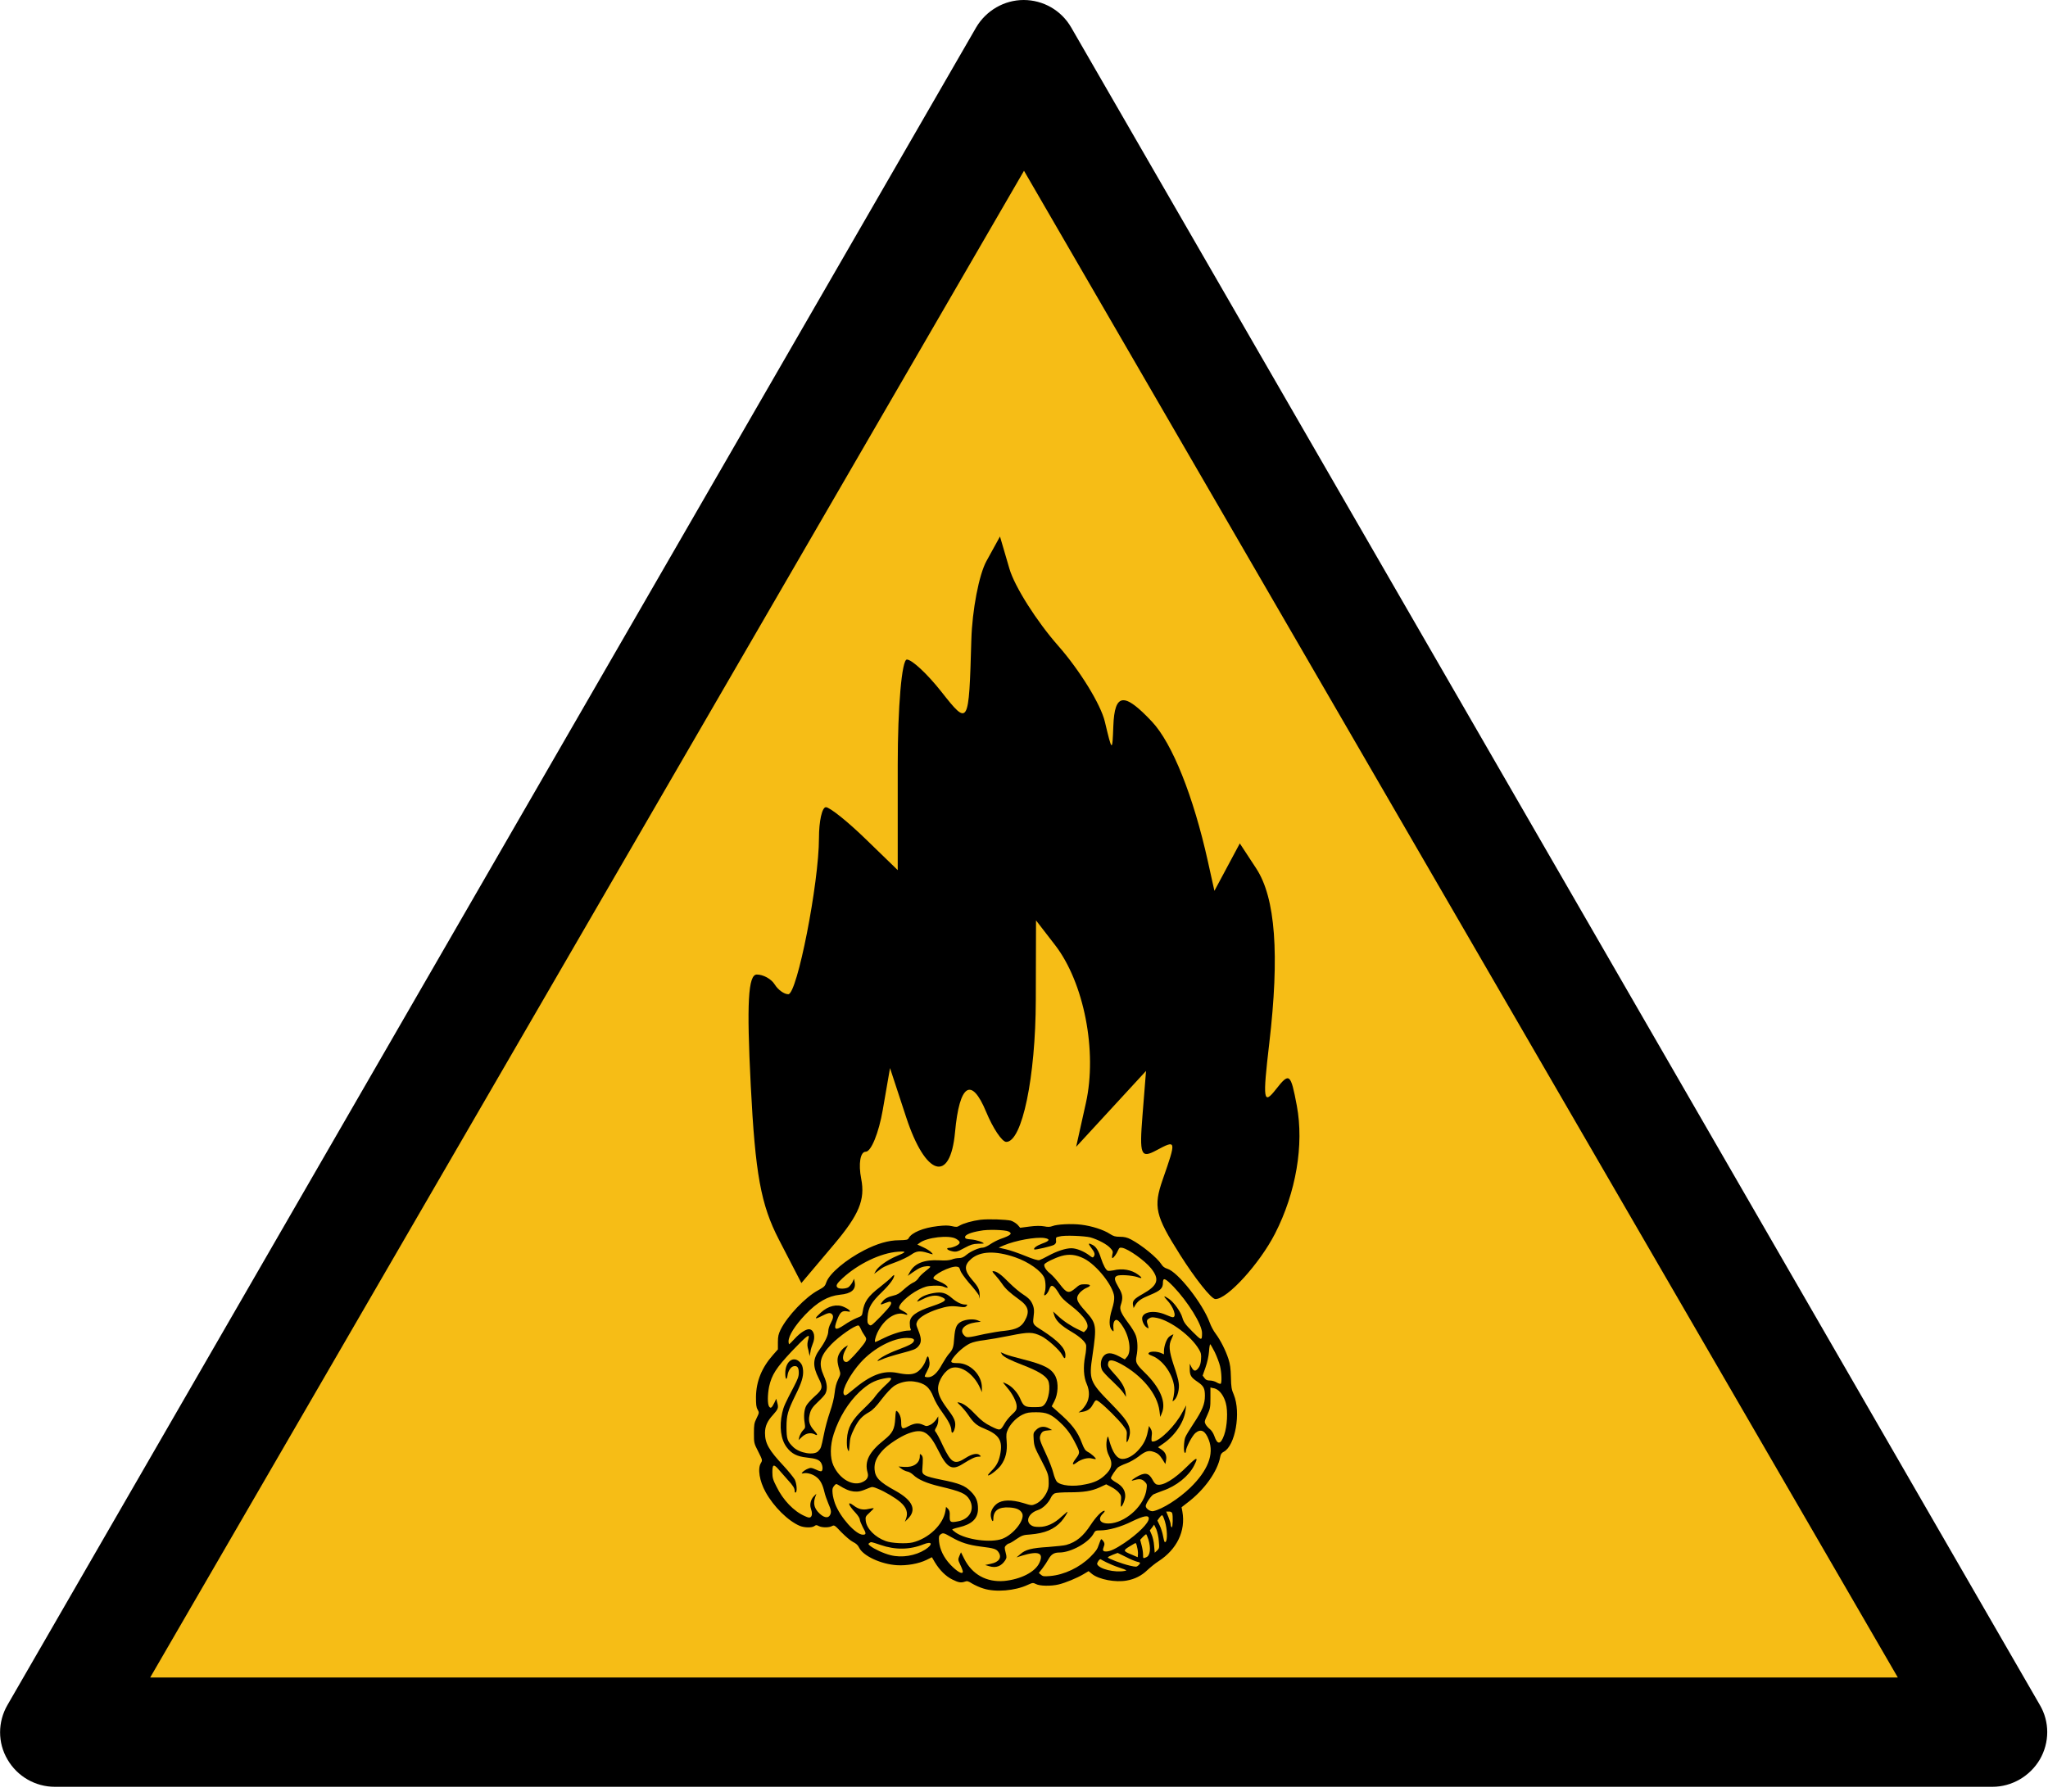
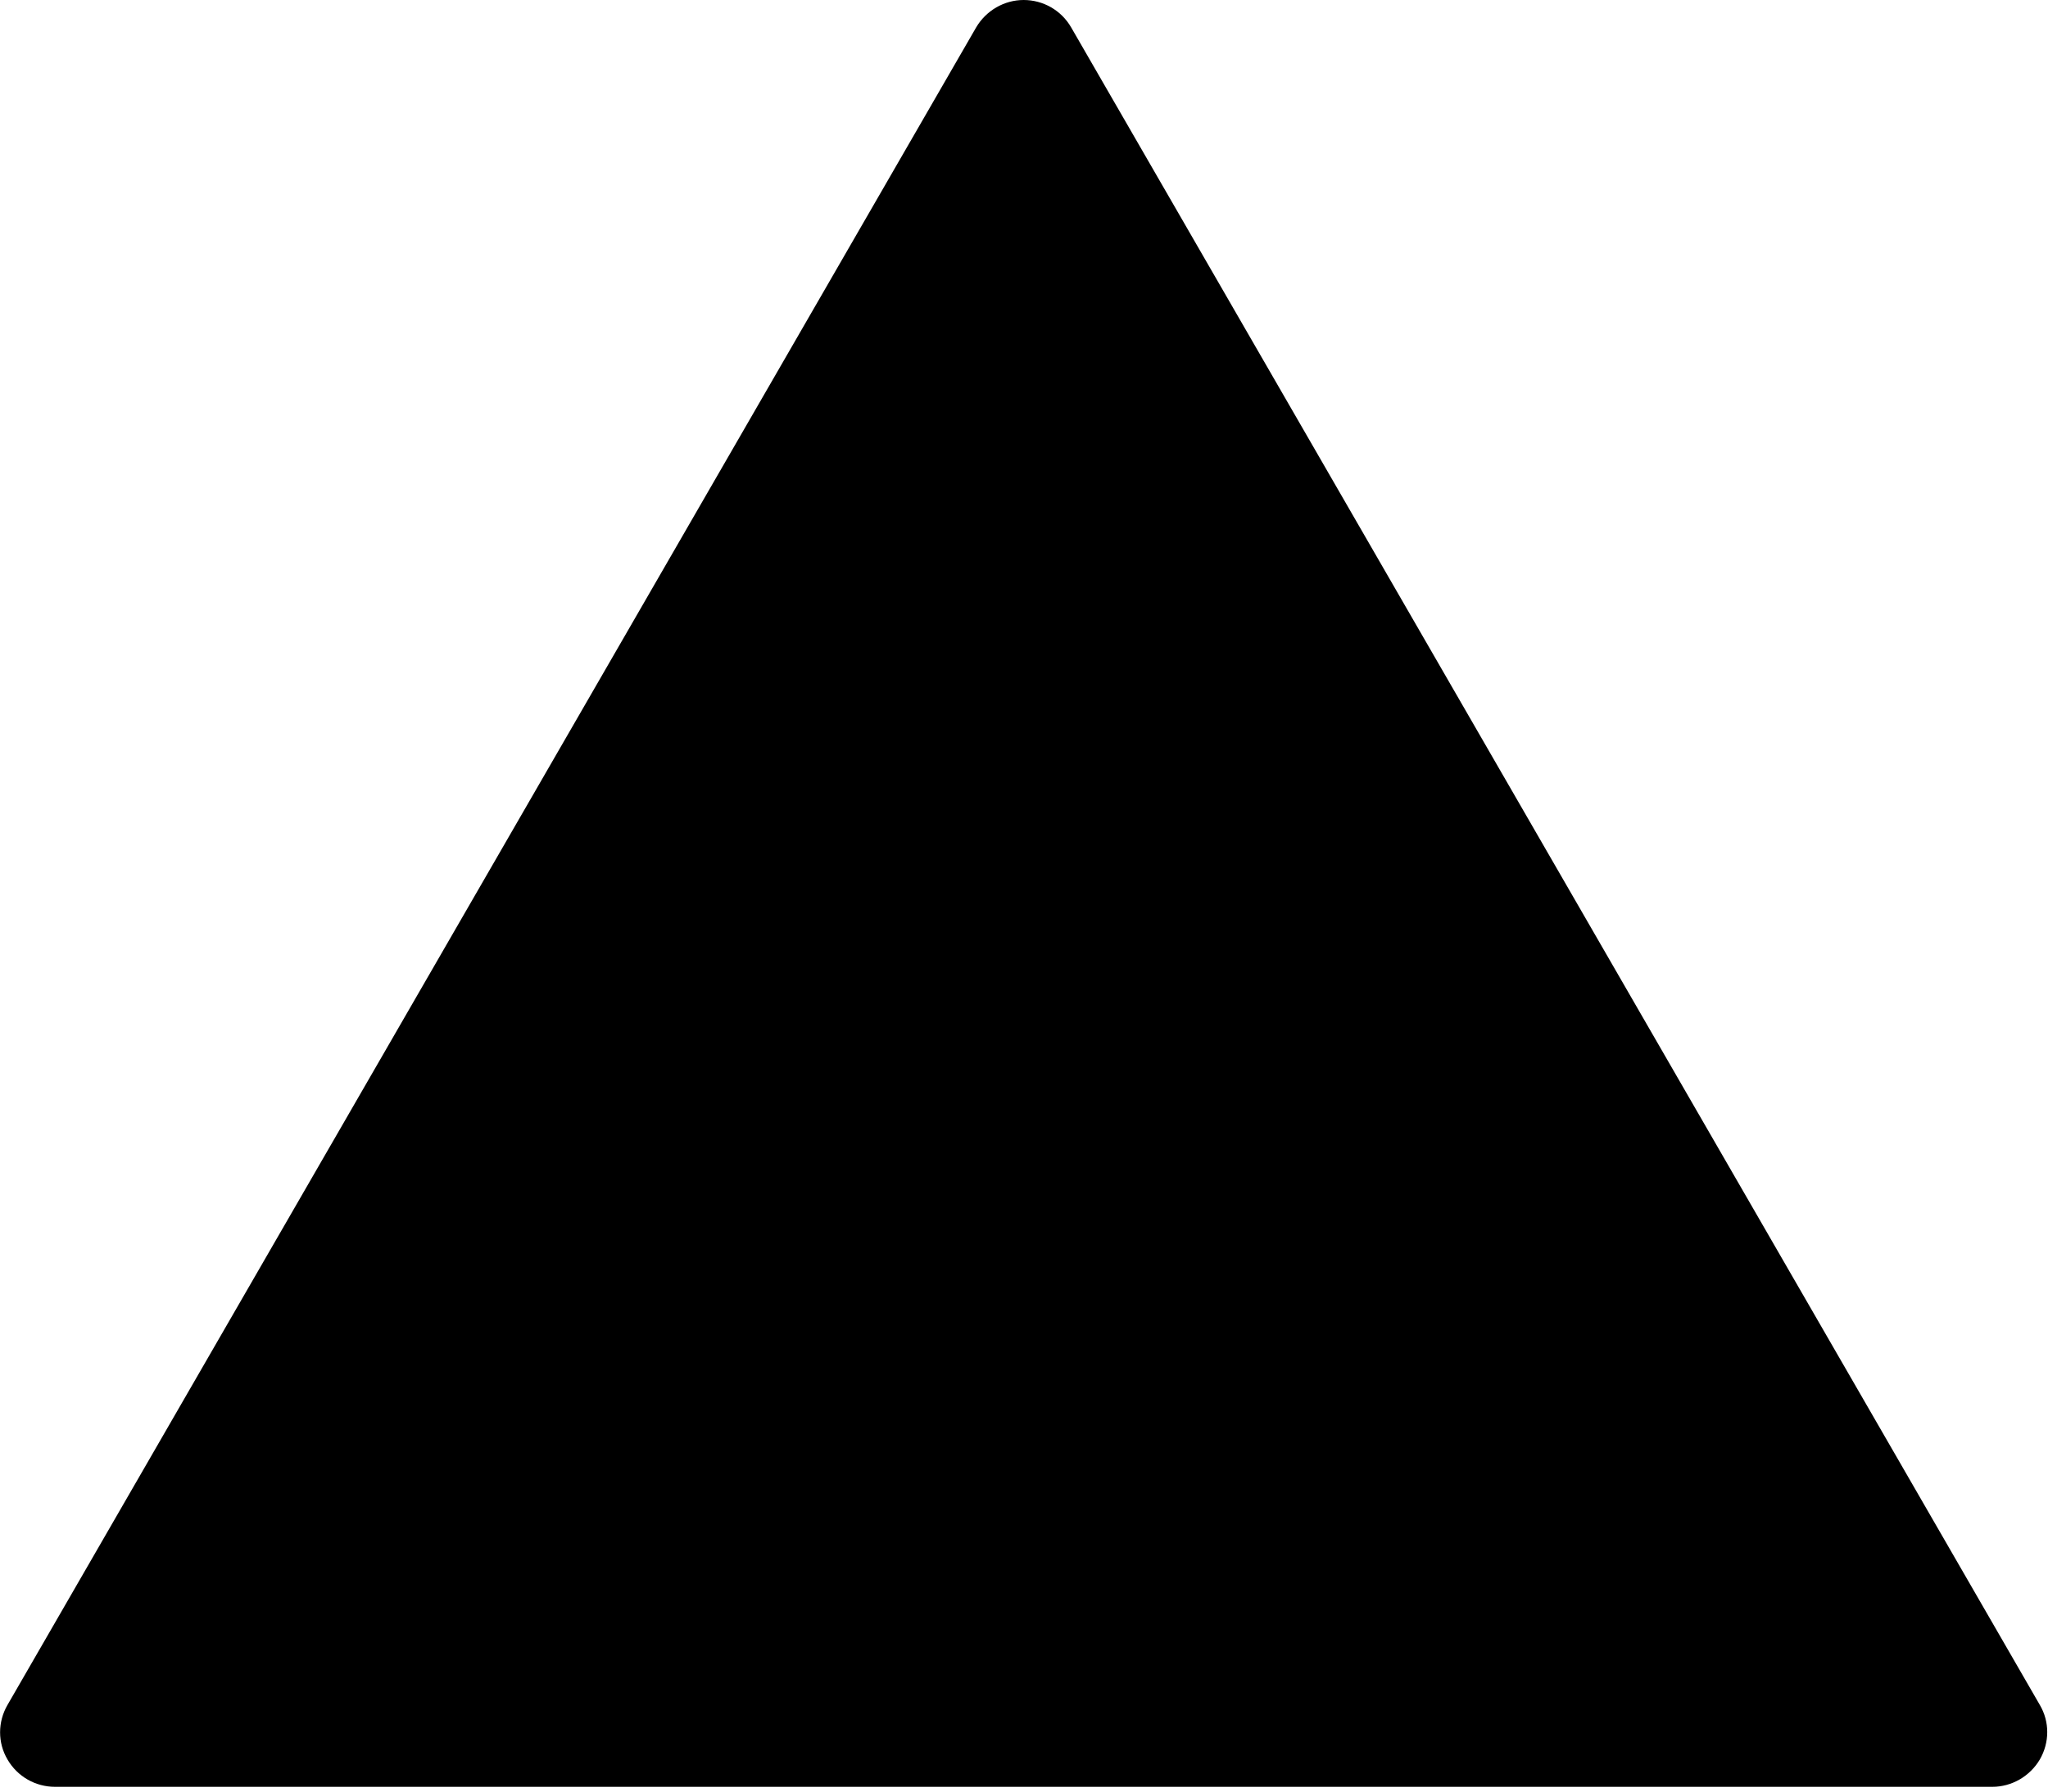
<svg xmlns="http://www.w3.org/2000/svg" version="1.1" width="600" height="525">
  <path d="M 597.6,499.6 313.8,8 C 310.9,3 305.6,0 299.9,0 294.2,0 288.9,3.1 286,8 L 2.2,499.6 c -2.9,5 -2.9,11.1 0,16 2.9,5 8.2,8 13.9,8 h 567.6 c 5.7,0 11,-3.1 13.9,-8 2.9,-5 2.9,-11.1 0,-16 z" />
-   <polygon transform="matrix(1,0,0,0.996,0.125,2.033)" style="fill:#f6bd16;fill-opacity:1;stroke:none;overflow:visible" points="555.875,491.5 43.875,491.5 299.875,48.2 " />
  <g transform="translate(640.509,0)">
-     <path d="m -294.83,367.627 c -7.216,-11.386 -7.819,-14.011 -5.048,-21.96 4.065,-11.66 4.048,-11.737 -1.901,-8.553 -4.519,2.419 -4.94,1.341 -4.013,-10.295 l 1.036,-12.997 -10.238,11.118 -10.238,11.118 2.859,-12.848 c 3.377,-15.179 -0.553,-35.294 -9.044,-46.287 l -5.57,-7.212 -0.064,23.368 c -0.062,22.593 -4.007,41.536 -8.65,41.536 -1.239,0 -3.895,-3.966 -5.904,-8.814 -4.309,-10.403 -7.813,-8.12 -9.103,5.93 -1.393,15.172 -8.632,12.984 -14.317,-4.327 l -4.736,-14.423 -2.123,12.26 c -1.167,6.743 -3.417,12.26 -4.999,12.26 -1.593,0 -2.181,3.541 -1.319,7.933 1.203,6.126 -0.616,10.509 -7.984,19.241 l -9.542,11.308 -6.593,-12.751 c -5.278,-10.209 -6.922,-19.221 -8.242,-45.206 -1.225,-24.107 -0.765,-32.454 1.787,-32.452 1.89,0.002 4.238,1.301 5.218,2.888 0.981,1.587 2.78,2.885 3.999,2.885 2.588,0 8.982,-32.58 8.982,-45.765 0,-4.973 0.912,-9.042 2.026,-9.042 1.114,0 6.307,4.149 11.538,9.22 l 9.512,9.22 0,-30.854 c 0,-17.039 1.198,-30.854 2.676,-30.854 1.472,0 6,4.219 10.064,9.375 8.049,10.212 8.101,10.122 8.826,-15.144 0.25,-8.726 2.241,-19.111 4.423,-23.077 l 3.968,-7.212 2.775,9.476 c 1.526,5.212 7.947,15.351 14.268,22.532 6.321,7.181 12.478,17.196 13.682,22.255 2.132,8.961 2.197,8.994 2.484,1.266 0.36,-9.678 3.127,-9.989 11.319,-1.269 5.938,6.321 12.136,21.814 16.374,40.929 l 1.918,8.651 3.721,-6.952 3.721,-6.952 4.809,7.34 c 5.639,8.606 6.872,25.193 3.814,51.282 -1.955,16.679 -1.736,18.16 1.985,13.405 3.913,-4.999 4.307,-4.687 6.091,4.823 2.148,11.452 -0.231,25.457 -6.362,37.454 -4.534,8.871 -14.12,19.378 -17.528,19.212 -1.19,-0.058 -5.851,-5.925 -10.359,-13.037 z" style="fill:#000000" />
-   </g>
+     </g>
  <g transform="translate(215,335) scale(0.6,0.6)">
-     <path fill="#000000" d="M120.3,37.4c-3.9,0.5-8.1,1.7-10,2.8c-1.3,0.8-1.7,0.8-3.9,0.3c-1.8-0.4-3.4-0.4-6.9,0c-7.1,0.8-12.7,3.2-14.1,5.8c-0.5,0.9-0.9,1-4.9,1.1c-5,0-10.7,1.7-16.9,4.9c-8.8,4.5-16.9,11.3-18.4,15.5c-0.7,2.1-1.1,2.4-4,4c-6.2,3.3-15.1,12.6-18.4,19.3c-1,2.1-1.3,3.2-1.3,6.1v3.5l-2.3,2.6c-5.6,6.3-8.3,13-8.4,20.6c0,3.7,0.1,5,0.8,6.2c0.8,1.5,0.8,1.5-0.5,4.2c-1.2,2.4-1.3,3.2-1.3,7.4c0,4.7,0,4.8,2.1,8.9c2.1,4.2,2.1,4.2,1.3,5.6c-1.7,2.7-0.7,8.8,2.3,14.2c3.9,7.1,11,14.1,16.7,16.5c2.2,0.9,5.9,1,7.1,0.1c0.8-0.6,1.1-0.6,2.2,0c1.6,0.8,4.9,0.8,6.4,0c1.1-0.6,1.3-0.5,4.6,3c2.1,2.1,4.4,4.1,5.6,4.7c1.6,0.8,2.5,1.6,3.1,2.9c2,4,10.6,8,18.4,8.5c4.8,0.3,10.6-0.7,14.5-2.6l2.6-1.3l1.4,2.4c2.4,4,5.5,7,8.6,8.5c3,1.5,4.2,1.7,6.2,1c1-0.4,1.6-0.2,3.5,1c1.2,0.7,3.7,1.9,5.5,2.4c5.9,1.9,15.4,1.1,21.6-1.8c2.4-1.1,2.6-1.1,4-0.4c1.8,1,7.4,1.1,11.1,0.2c3.3-0.8,8.9-3.1,12.1-5l2.5-1.5l1.7,1.4c3.4,2.7,11.5,4.2,16.9,3.2c4-0.7,7.3-2.4,10.1-5.1c1.4-1.3,3.8-3.3,5.4-4.3c9-5.8,13.4-14.8,11.7-24.3l-0.4-2.1l2.7-2.1c8.4-6.3,14.9-15.4,16.2-22.6c0.2-1.2,0.7-1.9,1.7-2.4c5.6-2.9,8.5-19.1,4.9-27.9c-1.1-2.5-1.3-3.7-1.4-8.5c-0.1-4.3-0.4-6.4-1.2-8.9c-1.4-4.3-3.9-9.2-6.2-12.3c-1.1-1.4-2.4-3.9-3-5.6c-3.4-9.2-15.5-24.7-20.7-26.2c-1.3-0.4-2.2-1.1-2.8-2.1c-2.1-3.3-9.6-9.4-14.9-12.2c-1.9-1-3.3-1.3-5.4-1.3c-2.3,0-3.2-0.3-4.9-1.4c-3-2-8.9-3.9-14-4.5c-4.9-0.6-11.9-0.2-14.1,0.7c-1.1,0.4-2.1,0.5-4,0.1c-1.7-0.3-4.1-0.3-7.1,0.1l-4.6,0.6l-1.2-1.4c-0.7-0.7-2.1-1.7-3.4-2.1C132.9,37.3,124.6,36.9,120.3,37.4z M134.1,43.1c2.1,1,1.2,1.9-4,3.7c-1.4,0.5-3.7,1.7-5,2.6c-1.3,0.9-2.9,1.6-3.5,1.6c-1.9,0-6,1.8-8,3.5c-1.4,1.2-2.4,1.6-3.7,1.6c-1,0-2.6,0.3-3.5,0.7c-1.3,0.4-3.1,0.6-6.1,0.4c-7.2-0.4-12,1.4-14.3,5.6l-1.1,2l2.4-1.7c1.3-0.9,3.1-2.1,4.1-2.4c1.7-0.7,4.5-0.9,4.5-0.3c0,0.2-1.2,1.2-2.6,2.3c-1.4,1.1-2.9,2.6-3.3,3.4c-0.5,0.7-1.6,1.7-2.7,2.1c-1,0.5-3,2-4.4,3.3c-2.1,1.9-3.1,2.5-4.9,2.9c-2.6,0.6-4.3,1.4-5.5,3c-1.3,1.5-1,1.7,1.3,0.7c1.2-0.5,2.3-0.8,2.6-0.7c1.1,0.7,0.1,2.2-4.5,7c-4.9,4.9-4.9,5-5.9,4.2c-0.8-0.7-0.9-1.3-0.7-3.9c0.3-4.4,1.9-7.1,7-12c3.9-3.8,6-6.7,6-8.2c0-0.3-0.6,0.1-1.3,0.9c-0.7,0.8-3.2,2.9-5.6,4.8c-5.9,4.5-7.8,7.3-8.5,12.1c-0.3,2-0.4,2.1-3,3.1c-1.5,0.6-4.2,2.1-5.9,3.3c-4.6,3.1-5.5,2.5-3.6-2.4c1.4-3.7,2.4-4.6,4.8-4.2c1.6,0.3,1.8,0.2,1.3-0.4c-0.3-0.4-1.5-1.2-2.7-1.7c-3.4-1.6-7.7-0.6-11.3,2.7c-3.3,3-3.3,3.6,0.2,1.8c3.3-1.7,4.3-1.9,5.2-1c0.8,0.8,0.7,2-0.6,4.4c-0.7,1.2-1.2,2.9-1.2,3.9c0,2-1.6,5.3-4.2,8.9c-3.4,4.7-3.5,8.1-0.5,14.1c2.2,4.3,2,5.4-1.9,8.8c-1.8,1.6-3.7,3.7-4.2,4.7c-1,2-1.3,5.1-0.7,8.5c0.3,2.1,0.3,2.3-0.9,3.5c-0.7,0.7-1.4,2.1-1.7,3l-0.4,1.7l1.8-1.7c1.9-1.7,4.2-2.1,6.1-1.1c1.6,0.9,1.5,0-0.5-2.1c-2-2.3-2.7-4.4-2.1-7.1c0.5-2.7,1.3-4,4.3-6.8c1.5-1.4,3.1-3.1,3.5-3.9c1.1-2.2,0.9-5-0.8-8.7c-2.7-6.1-1.9-9.6,3.7-15.4c3.8-3.9,11.3-9.2,13.2-9.2c0.3,0,0.8,0.8,1.2,1.7c0.4,1,1.2,2.4,1.8,3.2c0.9,1.3,1,1.6,0.5,2.8c-0.5,1.3-5.5,7.1-8,9.4c-0.9,0.8-1.3,0.9-2.1,0.6c-1.3-0.7-1.2-3.1,0.3-5.8l1.2-2.2l-1.5,0.9c-0.8,0.5-2,1.8-2.6,2.9c-1.3,2.3-1.3,4.1-0.1,8.1c0.7,2.1,0.6,2.3-0.6,4.8c-0.9,1.8-1.4,3.8-1.7,6.6c-0.3,2.7-1.1,5.8-2.3,9.3c-1,2.9-2.4,7.9-3,11.2c-1.3,6.3-1.3,6.4-2.7,7.9c-2,2.2-9.1,1-12.2-2c-2.9-2.8-3.3-4-3.3-9.8c0-5.8,0.7-8,4.2-15.2c3.2-6.4,4.1-9.4,3.9-12.4c-0.2-2.1-0.5-2.9-1.5-4c-3.2-3.4-7.2-0.4-7.2,5.3c0,3.1,0.7,3.8,1.1,1.1c0.3-2.3,1.7-4.3,3.1-4.5c1.7-0.3,2.4,0.7,2.4,3.2c0,1.9-0.5,3.1-2.4,6.8c-4.3,8.2-5,9.7-5.7,12.8c-1.5,6.6-0.7,13,2.2,16.8c2.4,3.2,5.1,4.5,9.7,5c4.7,0.5,6.3,1.1,7.2,2.8c0.8,1.6,0.8,3.6,0,3.9c-0.3,0.1-1.4-0.2-2.4-0.7c-1-0.5-2.2-0.9-2.7-0.9c-1.1,0-3.2,1.1-4.1,2.1c-0.6,0.7-0.5,0.7,0.6,0.5c1.7-0.4,4.7,0.5,6.4,2c1.8,1.4,2.9,3.7,3.7,7.1c0.3,1.4,1.2,3.9,1.9,5.6c1.4,3.2,1.6,4.3,0.9,5.6c-1,2-3.4,1.4-6-1.5c-1.8-2.1-2.2-4.2-1.4-6.8l0.7-2l-1.1,1.1c-1.6,1.5-2.3,4.1-1.6,6.1c0.7,2,0.7,3.5-0.1,4.2c-0.6,0.4-1.2,0.3-2.9-0.5c-5.3-2.3-10.6-7.8-13.8-14.4c-1.7-3.3-2-4.3-2-7c0-3.9,0.6-4.2,3.1-1.3c1.1,1.3,3,3.4,4.3,4.9c2.7,2.9,3.5,4.2,3.5,5.6c0,0.6,0.2,0.8,0.5,0.7c0.8-0.5,0.5-4.4-0.5-6.4c-0.6-1-3-4-5.4-6.6c-7.2-7.7-9.1-11-9.1-16.1c0-3.3,1.2-5.9,3.9-8.8c2.5-2.8,2.8-3.5,2.1-5.9l-0.5-2l-0.9,1.9c-1.3,2.6-1.8,3-2.6,1.9c-0.8-1.2-0.8-5.6,0-9.7c1.3-5.8,3.4-9.1,11.1-17.3c6.2-6.5,8.4-8.4,8.3-7.1c0,0.2-0.2,1.2-0.5,2.2c-0.3,1.4-0.3,2.5,0.3,4.4L37,104l0.4-2.1c0.1-1.2,0.7-2.9,1.1-3.9c1.4-3.2,0.7-6.6-1.4-7.1c-1.5-0.4-4.7,1.6-7.5,4.7c-1.3,1.4-2.5,2.6-2.6,2.6c-0.1,0-0.3-0.7-0.3-1.4c0-2.8,3.1-7.7,8.1-13c6-6.3,11.2-9.2,17-9.8c5.5-0.5,7.9-2.5,7.2-6.1l-0.3-1.7l-0.8,1.7c-0.5,0.9-1.4,2-1.9,2.4c-1.3,0.9-4.8,1-5.5,0.1c-0.8-0.9-0.2-1.9,2.6-4.5c7.6-7,18.6-12.3,27-12.9c4.4-0.3,4.3,0.1-0.8,2.2c-4.3,1.8-8.6,4.9-9.9,7l-0.9,1.6l1.9-1.4c2.4-1.9,3.2-2.3,8.9-4.4c2.7-1,5.9-2.6,7.2-3.5c2.6-1.9,4.4-2.1,8.2-0.9c2.9,0.9,2.8,0.9,1.6-0.4c-0.6-0.6-2.3-1.7-3.9-2.4l-2.8-1.3l1.1-0.8c3.4-2.7,14.5-4,17.8-2c2.4,1.4,2.3,2.3-0.1,3.5c-1.1,0.5-2.5,0.9-3,0.9c-1.8,0-1.6,0.8,0.2,1.4c2.7,0.8,3.3,0.7,7.1-1.4c3-1.6,4-1.9,6.4-2c1.6,0,2.9-0.1,2.9-0.1c0-0.6-3.6-1.8-6.1-2c-2.6-0.2-3-0.4-3-1.2c0-1.1,3-2.3,7.3-3C123.8,42,132.4,42.3,134.1,43.1z M174.1,46c3.8,1.1,8.1,3.4,9.7,5.2c1.3,1.4,1.4,1.8,1,3.2c-0.2,0.9-0.2,1.7,0,1.7c0.6,0,2.1-2.1,2.8-3.8c0.6-1.3,0.8-1.4,2.1-1.2c3.2,0.7,10.9,6.2,14,10c4.3,5.4,3.4,8.3-4,12.5c-4.3,2.4-5.2,3.4-4.8,5.5l0.3,1.4l0.8-1.4c1.3-2.1,2.8-3.2,7.5-5.1c4.8-2,6-3.2,6-5.8c0-2.8,1.1-2.3,5.1,1.8c7,7.3,14,18.5,14,22.7c0,3.9-0.2,3.8-4.7-0.7c-3.5-3.5-4.3-4.7-4.9-6.8c-0.8-2.9-4.2-7.6-6.6-9.2c-2.5-1.7-2.9-1.5-1,0.5c3.3,3.4,5,8.5,2.9,8.5c-0.4,0-2-0.6-3.6-1.3c-5.2-2.2-10.6-1.5-11.3,1.4c-0.3,1.4,0.8,4,2.2,4.9c0.9,0.6,1,0.5,0.7-0.5c-0.9-2.8-0.8-3.1,0.4-3.9c1.1-0.7,1.6-0.7,3.8-0.3c6.8,1.4,16.8,8.9,20.6,15.4c1,1.7,1.2,2.5,1,4.9c-0.1,1.8-0.5,3.2-1.2,4.1c-1.4,1.9-2.3,1.8-3.4-0.2l-0.9-1.8l0,2.6c0,3.1,0.6,4.1,3.9,6.3c2.9,2,3.5,3.1,3.5,6.8c0,4-1.3,7.1-5.4,13.3c-2,3-3.9,6.1-4.2,7c-0.7,1.8-0.9,7.1-0.2,7.5c0.3,0.1,0.5-0.2,0.5-0.8c0-1.7,3.1-7.6,4.7-8.9c2.7-2.2,4.8-1.1,6.5,3.4c2.7,7-0.5,15-9,23.3c-5.7,5.5-13.6,10.5-18.1,11.5c-1.4,0.3-3.7-1.2-3.7-2.5c0-1.2,2.6-5,3.8-5.7c0.6-0.3,2.7-1.1,4.6-1.8c6.5-2.2,12.6-7.1,15.2-12.2c2.3-4.5,1.4-4.4-3.2,0.2c-6.4,6.4-12,9.8-14.9,9c-0.7-0.1-1.5-1-2.2-2.4c-1.9-3.5-3.9-3.7-8.3-1c-2.3,1.5-2.4,1.8-0.4,1.2c2.4-0.7,3.6-0.5,4.9,0.8c1.1,1.1,1.2,1.4,0.9,3.6c-0.9,7.6-9.1,15.5-16.9,16.7c-5.3,0.7-7.5-1.6-4.4-4.7c0.8-0.8,1.1-1.4,0.7-1.4c-1.2,0-4.1,3-6.6,6.8c-3.7,5.7-7.1,8.5-12,9.9c-1,0.3-5,0.7-8.8,1c-8.2,0.5-11.2,1.3-13.6,3.5l-1.9,1.6l2.8-0.9c8-2.4,10.6-1.3,8.4,3.5c-2.1,4.6-9.2,8.1-17.2,8.9c-8.6,0.7-15.6-3.1-19.5-10.8l-1.6-3.2l-0.8,1.8c-0.7,1.7-0.7,1.9,0.5,4.4c0.7,1.4,1.2,2.9,1.2,3.2c0,1.7-2.9,0-6.1-3.4c-3.3-3.5-5.1-7.4-5.5-11.2c-0.2-2.6-0.1-2.9,0.8-3.6c1.2-0.8,1.5-0.7,5.2,1.4c4.7,2.7,8.3,3.8,14.3,4.6c6.6,0.8,7.7,1.2,8.7,2.7c1.8,2.6,0.3,4.9-3.7,5.7l-2.8,0.6l2,0.6c3.3,1,5.9,0,7.8-2.9c0.7-1.2,0.8-1.5,0.2-3.8c-0.6-2.3-0.6-2.7,0.2-3.5c0.5-0.5,1.1-0.9,1.4-0.9c0.3,0,1.9-0.9,3.6-2.1c2.8-1.9,3.5-2.1,6.8-2.3c7.2-0.6,11.7-2.5,15.2-6.4c1.4-1.6,3.4-4.7,2.9-4.7c0,0-1.3,1.1-2.7,2.3c-3.7,3.5-7.4,5.1-11,5.1c-2.2,0-3.2-0.2-4.2-1c-2.6-2-0.8-5.8,3.5-7.2c2.5-0.8,5.2-3.5,6.4-6.1c0.4-0.9,1.2-1.8,1.9-2.1c0.7-0.3,3.7-0.5,6.9-0.5c7.3,0,11-0.6,15-2.4l3.2-1.5l2.5,1.3c1.4,0.7,3.1,2,3.7,2.8c1.1,1.3,1.2,1.7,1,4.1c-0.1,1.5-0.1,2.7,0,2.7c0.7,0,2.1-3.4,2.1-5.2c0-2.8-1.4-4.9-4.6-6.7c-1.3-0.7-2.4-1.7-2.4-2c0-0.7,2.3-4.2,3.5-5.3c0.5-0.4,2.3-1.3,4-1.9c1.7-0.6,4.3-2.1,5.9-3.3c3.4-2.7,5-3.2,7.3-2.4c2.2,0.7,3,1.4,4.6,3.9l1.3,2.1l0.3-1.7c0.5-2.3-0.3-4.1-2.2-5.4l-1.7-1.1l2.3-1.6c5.8-3.9,10.3-10.4,11.1-16.2c0.2-1.4,0.4-2.6,0.3-2.6c0,0.1-0.8,1.6-1.8,3.3c-3.4,6.6-11.2,14.3-14.4,14.3c-0.7,0-0.8-0.3-0.6-2.5c0.3-2,0.1-2.8-0.5-3.8l-0.8-1.3l-0.6,2.8c-0.7,3.6-2.1,6.3-4.7,9.1c-2.4,2.6-5.3,4.2-7.6,4.2c-2.8,0-4.9-3.1-6.6-9.3c-0.5-1.9-0.6-2-0.9-0.9c-0.7,2.6-0.5,6,0.8,8.5c2.1,4,1.5,6.6-2.2,9.9c-2.3,2.1-5,3.4-9.2,4.2c-5.9,1.3-12.1,0.7-14-1.3c-0.5-0.6-1.3-2.5-1.7-4.2c-0.4-1.7-1.9-5.7-3.4-8.9c-3.4-7.3-3.6-8-2.8-9.9c0.7-1.5,1.3-1.9,4.2-2.1l1.4-0.1l-1.5-0.8c-2.4-1.3-4.6-1-6.3,0.7c-1.4,1.4-1.4,1.5-1.2,4.8c0.2,3.1,0.5,3.9,3.7,10c3.1,6,3.5,7,3.6,9.9c0.1,2.5,0,3.7-0.7,5.3c-1.2,2.8-3.4,5.2-5.7,6.2c-1.9,0.8-1.9,0.8-6.1-0.5c-5.7-1.7-10.2-1.6-12.8,0.4c-2.1,1.6-3.3,4.1-2.9,6.3c0.4,2.2,1.2,3,1.2,1.1c0-4.1,2.6-5.9,7.7-5.6c3.7,0.2,5.5,1.1,6.4,2.9c1.4,3.1-4.2,10.3-9.7,12.4c-5.6,2.1-17.6,0.5-22.7-3c-1-0.7-1.8-1.4-1.8-1.5c0-0.2,1.5-0.7,3.3-1.1c6.4-1.5,9.3-4.3,9.3-9.1c0-3.6-0.9-5.8-3.5-8.4c-2.9-2.9-5.6-4-14.7-5.8c-7.8-1.6-9.2-2.3-9-4.7c0.4-5.6,0.4-6.5-0.4-7.3c-0.8-0.7-0.8-0.7-0.8,0.5c0,3.5-3.1,5.6-7.6,5.3l-2.8-0.2l1.3,1c0.7,0.6,2,1.2,2.8,1.4c0.9,0.1,2.3,0.9,3.1,1.7c2.4,2.3,6.6,4.1,12.9,5.6c10.5,2.5,12.8,3.5,14.6,6.5c2.7,4.8,0,9.6-5.8,10.6c-3.5,0.7-4,0.4-3.9-2.6c0.1-2-0.1-2.7-0.8-3.5l-1-1l-0.3,2c-1.1,6.7-8.2,13.5-16.1,15.4c-3.1,0.7-10.2,0.4-13.1-0.7c-5.2-1.9-9.2-6-9.7-9.8c-0.2-2-0.2-2.2,1.9-4.1c1.2-1.1,2.1-2.1,2-2.1c-0.1-0.1-1.2,0-2.4,0.3c-2.9,0.7-5,0.2-7.5-1.7c-3.2-2.4-2.6-0.2,1,3.6c1.2,1.3,2.1,2.7,2.1,3.3c0,0.6,0.7,2.2,1.4,3.6c1.8,3.2,1.8,3.8,0.1,3.8c-3.5,0-11.1-8.5-13.6-15.2c-0.5-1.4-1.1-3.6-1.2-5c-0.2-2-0.1-2.6,0.7-3.6c0.9-1.1,1.1-1.1,2.1-0.5c3.5,2.2,5.3,2.9,7.5,3.2c2.4,0.2,3.4,0,7.7-1.8c1.4-0.6,1.8-0.5,4.2,0.5c3.4,1.4,8.5,4.4,10.9,6.5c3,2.6,3.9,5.2,2.7,8.3l-0.5,1.3l1.2-1.2c4.8-4.5,2.8-9.2-5.9-14c-7.8-4.3-9.8-6.4-10.1-10.4c-0.2-3.2,0.8-5.7,3.7-9c2.4-2.8,8.7-7,12.7-8.5c7.2-2.7,10.1-1.1,14.9,8.6c4.1,8.2,6.5,9.5,11.5,6.4c4.5-2.8,6.2-3.6,7.8-3.7c1.4,0,1.5-0.1,0.8-0.7c-1.2-1.2-3.8-0.7-6.9,1.3c-5.4,3.5-7,2.7-11.1-5.9c-1.5-3.3-3.1-6.3-3.5-6.7c-0.6-0.7-0.6-1,0.2-2.3c0.6-0.9,1-2.4,1-3.5v-1.9l-1.1,1.7c-0.7,0.9-1.9,2.1-2.9,2.5c-1.6,0.7-1.8,0.7-3.3,0c-2.3-1.1-4.3-0.9-7.2,0.6c-3.1,1.7-3.6,1.4-3.6-1.9c0-2.3-0.8-4.4-2-5.4c-0.6-0.5-0.7,0-0.9,3.5c-0.3,5.3-1.3,7.2-5.4,10.5c-7.4,5.9-9.7,10.5-8.1,16c0.6,2-0.2,3.5-2.3,4.5c-4.7,2.4-11.3-1.2-14.4-8c-1.7-3.7-1.7-9.8,0.2-15.5c2.6-8,7.1-15.3,12.6-20.5c4.1-3.8,7.1-5.5,11.5-6.4c4.9-1,5.1-0.4,1,3.3c-1.8,1.7-3.9,4-4.7,5.1c-0.7,1.2-3.4,4-5.9,6.4c-5.7,5.4-7.8,9.2-8.1,14.8c-0.1,2.3,0,4.1,0.4,5c0.6,1.4,0.6,1.2,0.9-2.4c0.2-3.2,0.6-4.4,2.2-7.7c2.1-4.3,3.8-6.2,7.4-8.2c1.7-1,3.4-2.7,6.1-6.3c2.2-2.9,4.7-5.5,6-6.4c2.7-1.8,6.5-2.7,9.8-2.2c5.1,0.7,7.6,2.7,9.5,7.7c0.7,1.8,2.5,5,4.1,7.1c3.2,4.4,4.5,7,4.6,8.9c0,0.7,0.2,1.3,0.4,1.3c0.7,0,1.5-2.2,1.5-4c0-2-0.8-3.7-4-7.9c-3.1-4.2-4.4-6.9-4.4-9.7c0-3.9,3.5-9.2,6.8-10.1c4.6-1.2,10.7,3.1,13.7,9.8l0.9,2.1v-2.3c0-6.1-5.7-11.9-11.8-11.9c-3.5,0-3.8-0.4-2.2-2.6c2.1-2.8,5.5-5.7,8.2-7c1.5-0.7,4.2-1.3,6.9-1.6c2.4-0.3,8.1-1.3,12.6-2.2c9.3-1.9,11.1-1.8,15.3,0.2c3,1.5,8.9,6.7,10.2,9.2c1.1,2.1,1.6,2.1,1.6,0.1c0-3.3-3.4-6.9-11.4-12.1c-4.5-2.8-4.6-3-4.2-6.3c0.5-3.6,0.3-5.1-1-7.5c-0.7-1.3-2.1-2.5-4-3.7c-1.6-1-4.7-3.6-6.9-5.8c-3.9-4-6.1-5.6-7.8-5.6c-0.6,0-0.3,0.5,1.1,2c1,1.1,2.5,3,3.3,4.2c1.6,2.4,3.8,4.4,8.1,7.5c4.8,3.4,5.5,6,2.9,10.6c-1.7,3-4.2,4.2-9.6,4.8c-2.5,0.2-7,1-10,1.6c-8.5,1.9-8.7,1.9-9.9,0.7c-2.7-2.7,0-5.6,5.6-6.4l2.5-0.3l-1.6-0.7c-2-0.8-5.7-0.5-7.9,0.6c-2.4,1.2-3.1,3-3.5,7.9c-0.3,4.6-0.6,5.7-2.7,8c-0.7,0.8-2.1,3-3.2,4.9c-2.3,4.3-4.6,6.4-6.9,6.4c-0.9,0-1.6-0.2-1.6-0.4c0-0.3,0.5-1.4,1.2-2.7c1.2-2.3,1.4-3.3,0.9-5.7c-0.4-1.9-0.8-1.8-1.5,0.3c-0.8,2.6-3,5.4-4.9,6.3c-2,1-4.7,1-9,0.1c-7-1.4-13.1,0.9-22.1,8.5c-3.2,2.7-3.7,2.9-4.2,1.7c-0.8-2.2,3.4-9.9,8.3-15.3c6.3-7,15.8-12,22.6-12c2.7,0,3.8,0.5,3.4,1.5c-0.4,1.2-2.1,2.1-7.9,4.3c-4.9,1.8-9.2,4.2-9.9,5.4c-0.1,0.2,0.8-0.1,2.2-0.7c1.4-0.7,5.6-2,9.4-3c6.1-1.6,7.1-2,8.3-3.3c1.7-1.9,1.7-3.8,0.1-7.8c-1.2-3-1.2-3.1-0.5-4.6c1.1-2,4.9-4.2,10.1-5.9c4.5-1.4,6.4-1.7,10.7-1.1c2.1,0.3,2.7,0.2,3.2-0.4c0.6-0.7,0.5-0.7-0.6-0.7c-1.9,0-4.3-1.2-6.7-3.3c-2.8-2.4-4.8-3-8.8-2.3c-3.4,0.6-6,1.7-7.4,3.2c-1.1,1.3-0.8,1.2,1.9-0.1c3.7-1.9,6.5-2.3,8.8-1.4c3.8,1.4,3.1,2.3-4,4.7c-7.9,2.6-11,4.9-10.9,8.3c0,1.1,0.1,2.3,0.4,2.8c0.3,0.7,0.1,0.8-0.9,0.8c-2.6,0-7.4,1.4-11.8,3.5c-2.4,1.2-4.4,2.1-4.5,2.1c-0.6,0,0-2.4,0.9-4.4c3.2-6.8,9.1-10.8,13.6-9.1c1.9,0.7,1.2-0.5-0.8-1.5c-0.9-0.5-1.8-1-2-1.3c-1-1.6,4.2-6.6,9.5-9.3c2.9-1.4,4.1-1.8,7.1-1.9c2.5-0.1,4.1,0,5.3,0.6c0.9,0.4,1.7,0.5,1.7,0.3c0-0.8-1.9-2.1-4.2-3c-1.3-0.5-2.5-1.1-2.7-1.4c-0.9-1.5,8.2-6.2,11.3-5.8c1.1,0.1,1.4,0.5,1.8,1.9c0.3,1,2.1,3.5,4.2,6c2.1,2.3,4.2,5,4.8,6L120,76v-2c0-2.4-0.7-3.9-3.5-7.1c-4.1-4.7-4.2-7.3-0.6-10.4c4.4-3.8,11.8-4.1,21.4-0.8c6.5,2.2,12.9,6.7,14.3,10.1c0.7,1.8,0.8,5.6,0.1,7.3c-0.2,0.7-0.3,1.2,0,1.2c0.7,0,1.9-1.6,2.4-3.2c0.8-2.4,2.1-1.8,4.4,1.9c1.4,2.5,2.8,3.8,6.2,6.4c6.8,5.3,9.5,9.6,7.2,11.9l-1,1l-2.5-1.2c-3.5-1.6-7.6-4.3-10.2-6.8l-2.3-2.1l0.4,1.4c0.8,3,3.1,5.3,8.9,8.7c4,2.4,6.4,4.7,6.8,6.3c0.1,0.7,0,3.2-0.5,5.5c-1,5.2-0.7,10.2,0.8,13.5c1.5,3.4,1.4,6.9-0.2,9.7c-0.7,1.2-1.8,2.6-2.5,3.2l-1.3,1l1.9-0.3c2.4-0.4,3.8-1.4,4.8-3.1c1.7-3,1.7-3,3.5-1.7c3.2,2.4,9.2,8.5,11.4,11.3c2.1,2.8,2.1,2.9,1.9,5.6c-0.1,1.5-0.1,2.7,0,2.7c0.6,0,1.6-3.1,1.6-4.8c0-3.8-1.8-6.4-9.5-14.3c-10.1-10.3-10.6-11.4-8.8-23.2c2.1-14.5,2-15.6-3.3-21.5c-4.7-5.2-5.1-6.6-2.8-9.3c0.8-0.8,2.2-1.9,3.3-2.3c2.4-1,2-1.7-1-1.7c-2,0-2.6,0.2-4.5,1.9c-3.3,2.8-4.3,2.5-7.7-2c-1.5-2-3.6-4.3-4.6-5.1c-2.1-1.6-3.2-3.5-2.9-4.5c0.3-0.8,4.9-3.1,8.3-4.1c3.8-1.1,7.2-0.7,11,1.2c6.2,3.1,14.3,13.3,14.8,18.6c0.1,1.6-0.2,3.4-1.1,6.3c-1.5,4.8-1.5,8.6,0,10.1c0.9,0.9,0.9,0.9,0.7-1.3c-0.2-2.7,0.8-4.3,2.1-3.5c0.5,0.3,1.5,1.4,2.3,2.7c3.4,4.9,4.6,12.5,2.3,15.1l-1.1,1.3l-2.8-1.5c-3.8-2-6.1-2-7.7,0c-1.4,1.7-1.6,4.8-0.5,6.9c0.4,0.7,2.5,3,4.7,5c2.2,2.1,4.7,4.6,5.5,5.8l1.4,2.1l-0.2-1.8c-0.4-2.9-2-5.6-5.5-9.4c-2.8-3.1-3.3-3.8-3.1-5c0.2-2.2,1.9-2.2,6.3,0.1c10.3,5.6,17.8,14.7,18.8,22.9l0.4,3l0.7-1.7c2.4-5.3-0.7-12.6-8.3-20c-4.2-4.1-4.6-5-4-8c0.7-3.4,0.6-7.4-0.3-10c-0.4-1.3-2.1-4.1-3.8-6.3c-3.5-4.7-4.3-6.6-3.6-8.6c1.2-3.6,1-5.2-1-8.6c-2.1-3.6-2.4-4.9-0.9-5.7c1.3-0.7,7.4-0.3,10.1,0.6c2.4,0.9,2.5,0.4,0.3-1.2c-3.2-2.4-7.7-3.2-12.1-2.1c-1,0.2-2.2,0.3-2.7,0.2c-0.9-0.3-2.2-2.6-3.4-6.3c-1.1-3.5-2.4-5.5-4-6.3c-2.2-1.2-2.4-0.8-0.7,1.4c1.7,2.2,2,3.2,1.2,4.3c-0.4,0.6-0.7,0.5-2.1-0.6c-2.8-2.1-6.4-3.5-8.8-3.5c-2.8,0-7.1,1.4-11.3,3.7c-1.8,1-3.7,1.9-4.3,2.1c-0.7,0.2-2.9-0.4-7-2.1c-3.2-1.3-7.5-2.8-9.4-3.2l-3.5-0.8l2.5-1.1c5.7-2.4,15.5-4.2,19.8-3.6c3,0.5,2.7,1.4-1,2.7c-2.7,1-4.5,2.3-3.9,2.9c0.4,0.3,8.6-1.6,9.7-2.3c0.8-0.6,1.1-1.1,0.9-2.2c-0.1-1.4,0-1.5,1.5-1.8C161.3,44.8,171.3,45.3,174.1,46z M234.8,102c1,2.1,2.2,5.2,2.6,6.9c0.8,3.4,0.9,8.2,0.3,8.6c-0.3,0.1-1.2-0.2-2-0.7c-0.8-0.5-2.3-0.9-3.3-0.9c-1.3,0-2-0.3-2.6-1.2l-0.9-1.2l1.4-4c0.9-2.6,1.5-5.4,1.7-7.7c0.1-2,0.4-3.6,0.6-3.6C232.7,98.1,233.7,99.9,234.8,102z M236.1,120.4c1.7,1.1,3.3,3.5,4.1,6.5c1.1,3.9,0.7,11.4-0.8,15.6c-1.7,4.8-3.3,4.9-4.8,0.5c-0.5-1.4-1.3-2.6-2.1-3.3c-0.7-0.5-1.7-1.6-2.1-2.3c-0.7-1.3-0.7-1.5,0.8-4.7c1.4-3.1,1.5-3.8,1.5-8.4v-5l1.2,0.3C234.5,119.6,235.5,120,236.1,120.4z M214,180.6c0.5,1.3,0.3,7.3-0.2,7c-0.2-0.1-0.5-0.7-0.5-1.3c0-0.6-0.5-2.2-1.1-3.7l-1.1-2.7h1.3C213.1,179.8,213.8,180.2,214,180.6z M210.5,184.8c1.1,3.6,1.3,9.1,0.3,9.9c-0.5,0.4-0.7-0.1-1.2-2.7c-0.3-1.7-1.1-4.2-1.7-5.4l-1.1-2.3l0.9-1.3c0.5-0.7,1.1-1.3,1.4-1.3C209.4,181.7,210,183.1,210.5,184.8z M202.6,183.3c0,2.2-5.2,7.4-12,12c-4.2,2.8-6.9,4.1-8.8,4.1c-1.7,0-1.9-0.5-1.1-2.6c0.4-0.9,0.3-1.5-0.2-2.3c-0.4-0.6-0.9-1.1-1.1-1.1c-0.2,0-0.7,1.2-1.2,2.7c-0.7,2.2-1.5,3.3-4.2,6c-5.2,5.1-12.6,8.7-19.7,9.3c-2.8,0.2-3.4,0.2-4.3-0.6l-1.1-0.9l1.8-2.3c1-1.3,2.3-3.3,2.9-4.4c1.4-2.5,2.8-3.3,5.4-3.3c5.6,0,14.5-4.9,16.8-9.5c0.6-1.1,0.9-1.3,3.1-1.3c4,0,10.1-1.7,15.5-4.4C200.2,181.9,202.6,181.5,202.6,183.3z M207.5,194.4c0.3,3.3,0.2,3.5-0.8,4.5l-1.2,1.1l-0.3-3.4c-0.1-1.9-0.7-4.3-1.2-5.4l-0.9-2.1l1.1-1.4l1-1.4l1.1,2.3C206.8,190,207.4,192.3,207.5,194.4z M202.4,193.5c1.3,4.3,0.9,7.9-1,8.7c-1.6,0.7-1.6,0.7-1.6-1.3c0-1-0.3-3-0.7-4.5l-0.7-2.7l1.3-1.4c0.7-0.7,1.4-1.3,1.6-1.3C201.5,191,201.9,192.1,202.4,193.5z M71.6,196.2c7.2,2.5,14.3,2.4,21-0.3c4.3-1.7,4.8,0,0.8,2.6c-4.8,3-11.4,4.1-16.9,2.7c-3.3-0.8-8-3-9.9-4.5c-1-0.8-1.1-1-0.5-1.4C67.1,194.6,66.7,194.6,71.6,196.2z M196.9,197.3c0.3,1.1,0.5,2.7,0.4,3.5l-0.1,1.4l-2.8-1.2c-4.4-1.8-4.4-2.1-1.3-4c1.5-0.9,2.8-1.7,3-1.7C196.3,195.2,196.7,196.1,196.9,197.3z M196.9,204.4c1.7,0.3,1.8,0.7,0.6,1.8c-0.9,0.8-1.1,0.8-4.2,0.1c-3.9-0.9-10.7-3.5-10.7-4c0-0.2,1.1-0.8,2.4-1.3l2.4-0.9l4.1,2C193.5,203.2,196.1,204.2,196.9,204.4z M181.9,204.7c1.4,0.7,4.2,1.9,6.4,2.6c3.6,1.2,3.9,1.4,2.5,1.6c-4.8,0.9-12.4-0.9-13.4-3.3c-0.2-0.7,1.2-2.7,1.7-2.4C179.3,203.4,180.6,204,181.9,204.7z" />
    <path fill="#000000" d="M212.7,94.4c-1.4,1-2.7,4.7-2.7,7.2v1.5l-1.6-0.7c-2-0.8-5.1-0.8-5.8,0c-0.4,0.5-0.1,0.8,1.5,1.4c6.2,2.3,11.7,11.3,10.9,17.8c-0.1,1.3-0.4,2.8-0.6,3.5c-0.3,1.2-0.3,1.2,0.7,0.3c1.5-1.3,2.6-5.5,2.1-8.4c-0.1-1.3-1.2-5.1-2.4-8.5c-2.3-7-2.6-9.9-1.1-12.9c0.5-1.1,0.9-2,0.9-2.1C214.7,93.2,213.8,93.6,212.7,94.4z" />
-     <path fill="#000000" d="M131,103.3c1.1,1.3,4.3,2.8,9.7,4.9c7.8,3,11.4,5.2,12.7,7.6c1.4,2.8,0.4,9.7-1.9,12c-1,1-1.5,1.1-5,1.1c-4.5,0-5.1-0.4-6.8-4.4c-1.2-2.7-3.8-5.6-6.2-6.8c-1-0.5-1.9-0.9-2-0.9c-0.2,0,0.7,1.1,1.8,2.4c2.7,3.1,4.8,7.1,4.8,9.4c0,1.5-0.3,2.1-2.4,4c-1.3,1.2-2.9,3.2-3.5,4.3c-2.1,3.6-2.1,3.6-6.6,1.4c-3-1.5-4.7-2.8-7.3-5.5c-3.6-3.8-6-5.6-8.1-6.1c-1.4-0.3-1.4-0.3,0.5,1.5c1.1,1.1,2.8,3.1,3.8,4.6c2.6,3.8,4.1,5.1,7.6,6.5c7.6,3.1,9.3,6,7.9,12.9c-0.7,3.4-1.8,5.4-4.2,7.8c-1.1,1.1-1.9,2.1-1.7,2.2c0.5,0.5,4.8-2.8,6.3-4.9c2.3-3.2,3.2-6.8,2.8-11.6c-0.3-3.5-0.2-4.1,0.7-6.1c1.4-2.8,4.2-5.7,7.2-7.1c1.9-0.9,3.1-1.1,6.5-1.1c5.1,0,7.3,0.9,11.5,4.8c3.5,3.2,5.5,6,7.9,10.8c2.1,4.2,2.1,4.2-0.3,7.4c-1.7,2.3-1.5,3.2,0.5,1.7c2.3-1.8,5.6-2.7,7.7-2.1c0.9,0.2,1.7,0.4,1.8,0.2c0.3-0.3-2.3-2.7-4-3.5c-1.1-0.6-1.7-1.5-2.7-4.1c-2.2-5.9-4.9-9.4-11.9-15.5l-2.9-2.6l1.3-2.5c1.8-3.5,2.1-8.8,0.6-12c-1.9-3.9-5.4-5.8-16.1-8.5c-3.6-0.9-7.5-2-8.6-2.5l-2.1-0.9L131,103.3z" />
  </g>
</svg>